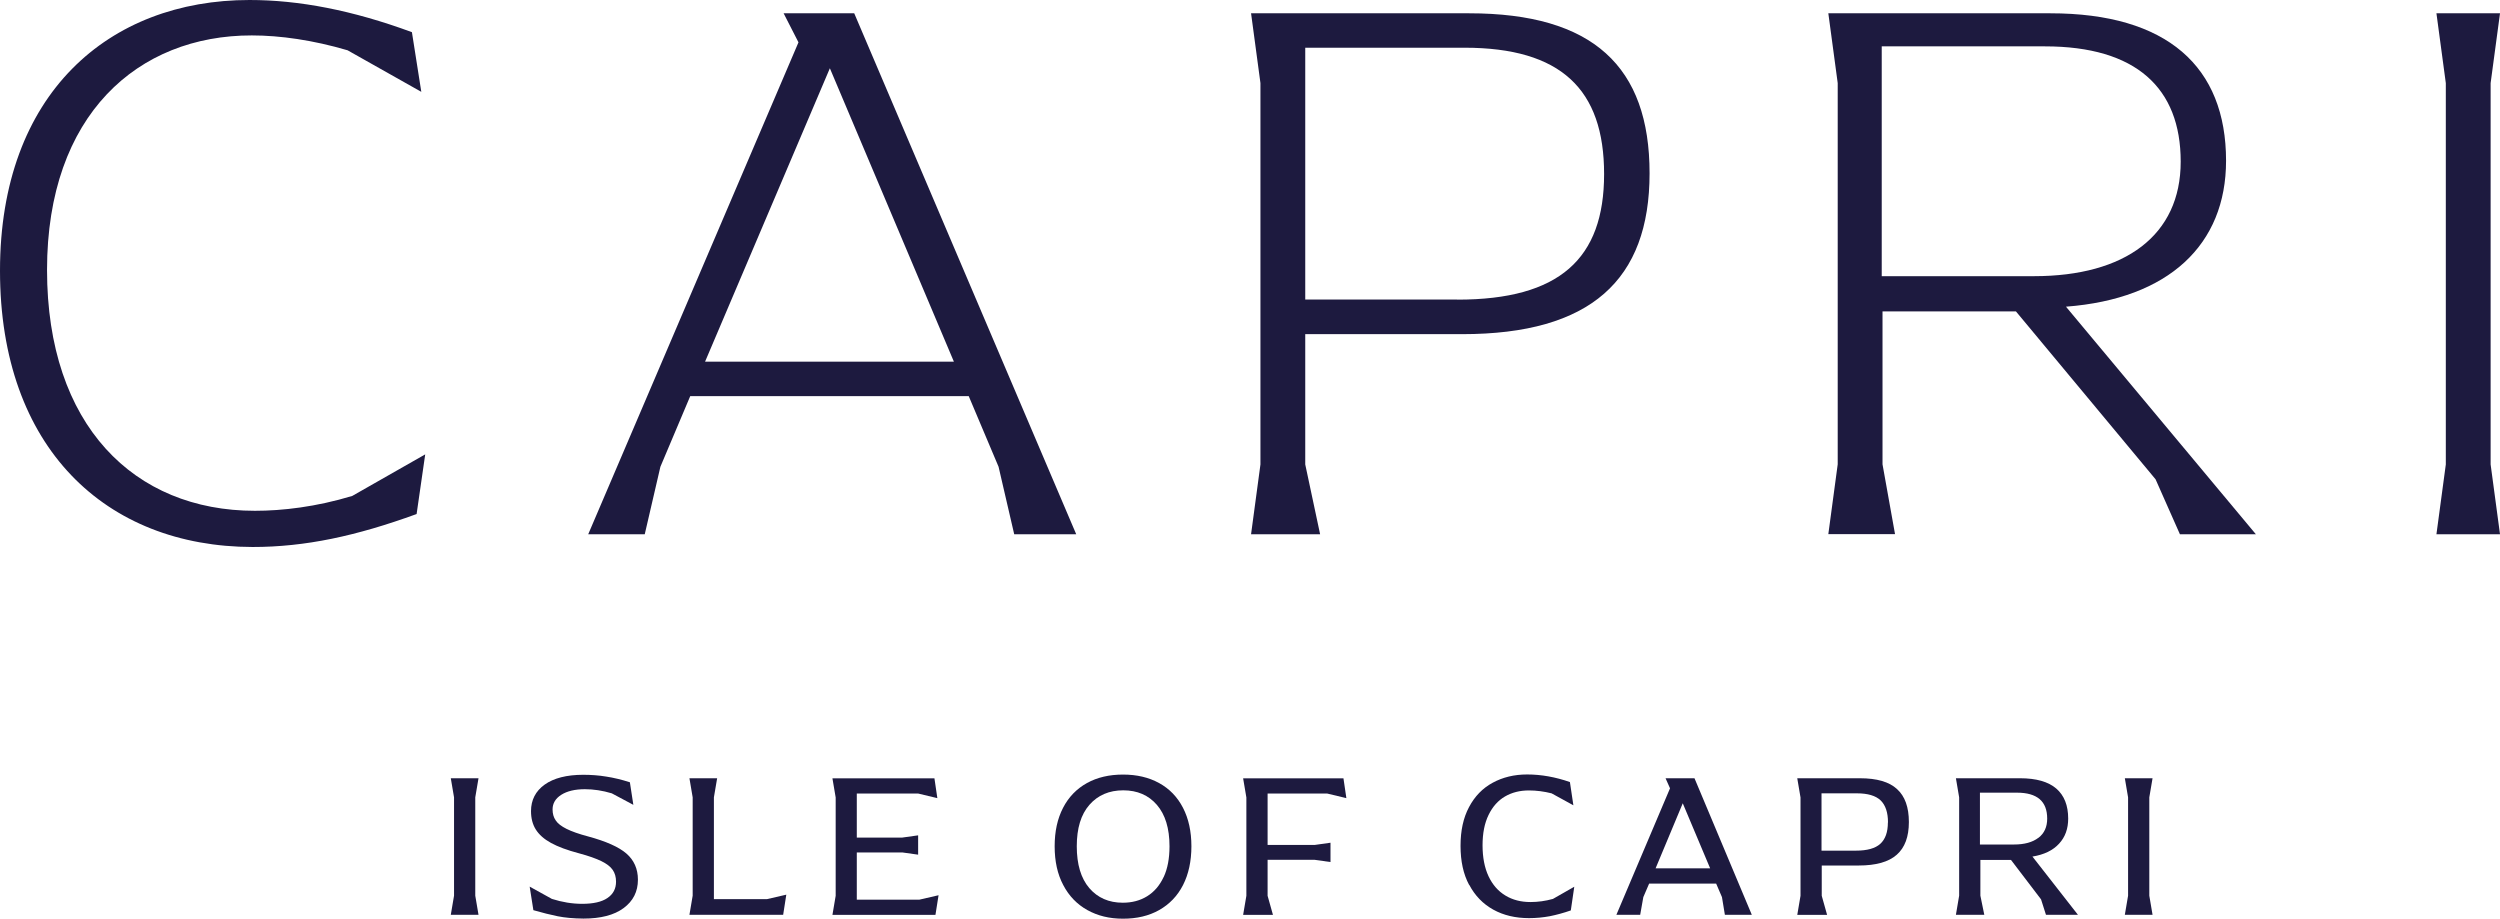
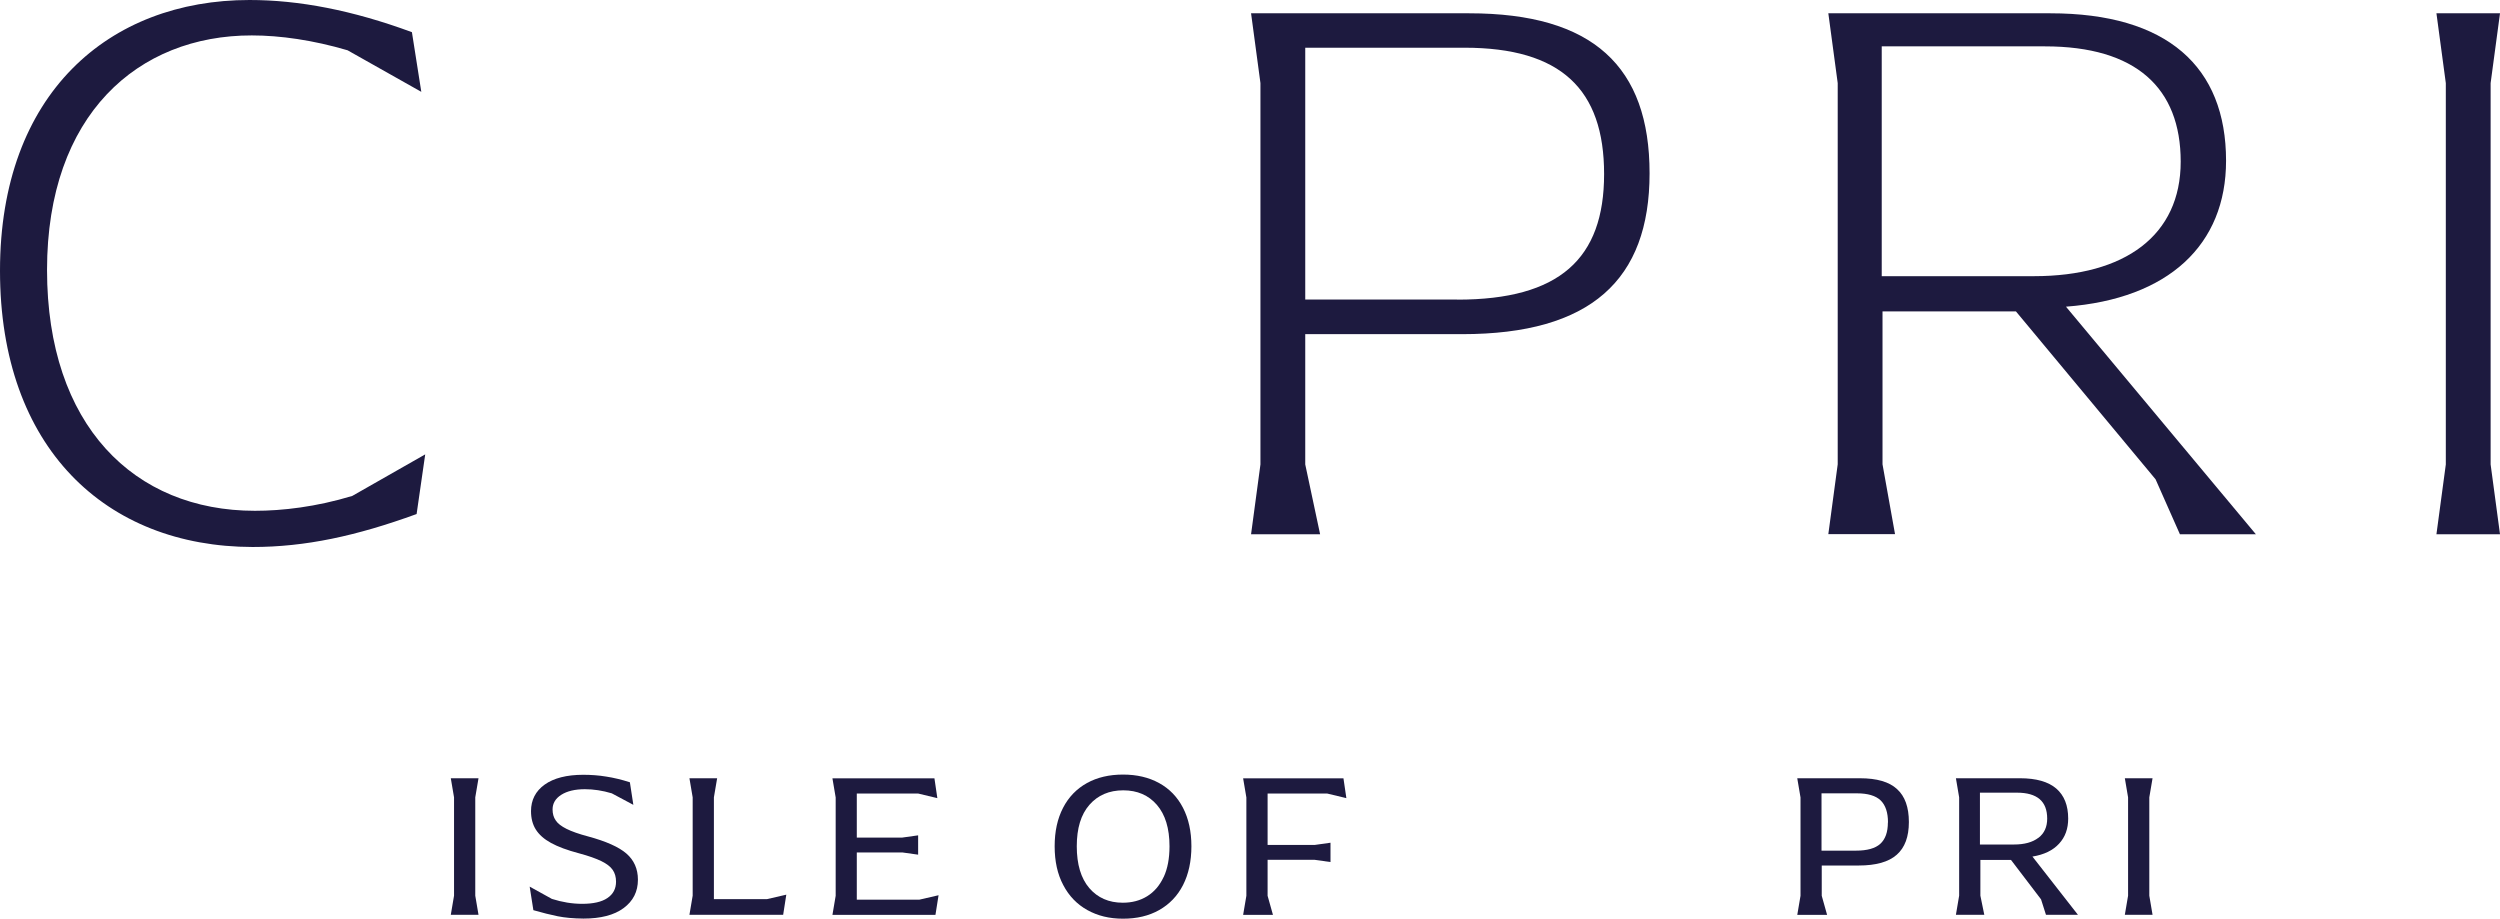
<svg xmlns="http://www.w3.org/2000/svg" id="Layer_2" viewBox="0 0 223.77 82.23">
  <defs>
    <style>.cls-1{fill:#1d1a3f;stroke-width:0px;}</style>
  </defs>
  <g id="LOGOTYPE_P">
    <path class="cls-1" d="m0,24.23C0,8.36,9.76,0,22.33,0c4.42,0,9.2.91,14.54,2.88l.84,5.34-6.6-3.72c-3.09-.91-6.04-1.33-8.57-1.33C12.36,3.16,4.21,10.25,4.21,24.16s7.79,21.56,18.61,21.56c2.46,0,5.48-.35,8.71-1.33l6.53-3.72-.77,5.34c-5.41,1.97-9.97,2.95-14.68,2.95C9.48,48.94,0,40.1,0,24.23Z" />
-     <path class="cls-1" d="m96.33,47.82h-5.55l-1.4-6.04-2.67-6.32h-24.93l-2.67,6.32-1.4,6.04h-5.06L71.47,3.79l-1.33-2.6h6.32l19.87,46.63Zm-10.95-15.45l-11.1-26.26-11.17,26.26h22.26Z" />
    <path class="cls-1" d="m112.82,41.57V7.44l-.84-6.25h19.52c11.09,0,16.15,4.77,16.15,14.32s-5.27,14.4-16.78,14.4h-14.04v11.66l1.33,6.25h-6.18l.84-6.25Zm17.63-14.75c9.13,0,13.13-3.65,13.13-11.24s-3.86-11.31-12.5-11.31h-14.25v22.54h13.62Z" />
    <path class="cls-1" d="m201.93,47.82h-6.81l-2.18-4.92-12.5-15.03h-11.94v13.69l1.12,6.25h-5.97l.84-6.25V7.44l-.84-6.25h19.87c10.46,0,15.73,4.77,15.73,13.2,0,7.51-5.13,12.36-14.33,13.06l16.99,20.36Zm-19.87-23.1c8.15,0,13.13-3.65,13.13-10.25s-4-10.32-12.15-10.32h-14.61v20.57h13.62Z" />
    <path class="cls-1" d="m218.92,41.57V7.44l-.84-6.25h5.69l-.84,6.25v34.13l.84,6.25h-5.69l.84-6.25Z" />
    <path class="cls-1" d="m40.64,71.37l-.29-1.71h2.48l-.29,1.71v8.8l.29,1.71h-2.48l.29-1.71v-8.8Z" />
    <path class="cls-1" d="m47.74,81.46l-.33-2.1,1.99,1.1c.91.29,1.81.44,2.71.44.99,0,1.75-.17,2.26-.52.52-.35.77-.84.77-1.46,0-.42-.1-.77-.3-1.06-.2-.29-.54-.55-1.01-.78-.47-.23-1.14-.47-2-.7-1.06-.28-1.89-.59-2.51-.93-.62-.34-1.07-.74-1.36-1.2-.29-.46-.43-1.01-.43-1.65,0-.99.41-1.79,1.22-2.37s1.97-.88,3.45-.88c.71,0,1.4.05,2.06.16.66.1,1.37.27,2.12.51l.31,2.02-1.93-1.03c-.83-.25-1.64-.37-2.41-.37-.88,0-1.59.17-2.11.5-.52.33-.78.77-.78,1.31,0,.38.09.71.28.98.18.28.51.53.97.76.46.23,1.11.46,1.94.68,1.59.43,2.74.94,3.42,1.53s1.03,1.37,1.03,2.34c0,1.07-.43,1.91-1.28,2.54-.85.63-2.05.94-3.6.94-.9-.01-1.67-.08-2.31-.21-.64-.13-1.36-.31-2.16-.54Z" />
    <path class="cls-1" d="m70.38,80.08l-.28,1.8h-8.39l.29-1.71v-8.8l-.29-1.71h2.48l-.29,1.71v9.11h4.75l1.73-.4Z" />
    <path class="cls-1" d="m84.01,80.12l-.28,1.77h-9.22l.29-1.71v-8.8l-.29-1.71h9.13l.26,1.77-1.71-.41h-5.5v3.94h4.07l1.42-.2v1.73l-1.42-.2h-4.07v4.23h5.59l1.73-.4Z" />
    <path class="cls-1" d="m95.17,79.22c-.52-.98-.77-2.13-.77-3.47s.25-2.47.75-3.44c.5-.97,1.22-1.71,2.14-2.22s2-.76,3.23-.76,2.3.25,3.23.76,1.64,1.25,2.14,2.22c.5.97.75,2.12.75,3.44s-.25,2.49-.75,3.47c-.5.98-1.22,1.72-2.14,2.24s-2,.77-3.23.77-2.27-.26-3.19-.77-1.65-1.26-2.16-2.24Zm8.99-.72c.35-.75.52-1.67.52-2.75,0-1.61-.38-2.84-1.13-3.71s-1.76-1.3-3.01-1.3-2.27.43-3.03,1.3-1.13,2.1-1.13,3.71.37,2.86,1.12,3.74c.75.87,1.75,1.31,3,1.31.82,0,1.55-.19,2.18-.58.63-.39,1.12-.96,1.47-1.71Z" />
    <path class="cls-1" d="m117.67,75.63l1.42-.2v1.73l-1.42-.2h-4.21v3.22l.48,1.71h-2.67l.29-1.71v-8.8l-.29-1.71h8.98l.26,1.77-1.71-.41h-5.34v4.6h4.21Z" />
-     <path class="cls-1" d="m131.5,79.21c-.52-.97-.77-2.13-.77-3.5s.25-2.51.76-3.47c.51-.96,1.21-1.69,2.12-2.18.9-.49,1.93-.74,3.08-.74,1.26,0,2.54.23,3.83.68l.31,2.08-1.95-1.07c-.67-.17-1.36-.26-2.04-.26-.8,0-1.51.18-2.13.54-.62.36-1.11.91-1.47,1.65-.36.74-.54,1.64-.54,2.72s.18,2.02.54,2.78c.36.76.86,1.33,1.51,1.72.64.39,1.39.58,2.24.58.66,0,1.33-.09,2.01-.28l1.91-1.09-.31,2.12c-.66.23-1.29.4-1.89.52-.6.11-1.21.17-1.85.17-1.21,0-2.28-.25-3.2-.76-.92-.51-1.64-1.25-2.15-2.22Z" />
-     <path class="cls-1" d="m156.82,81.88h-2.43l-.26-1.58-.52-1.21h-6l-.52,1.21-.28,1.58h-2.13l4.8-11.32-.4-.9h2.59l5.13,12.22Zm-3.75-4.16l-2.45-5.82-2.43,5.82h4.88Z" />
    <path class="cls-1" d="m160.87,69.66h5.61c1.51,0,2.62.32,3.32.97.71.64,1.06,1.63,1.06,2.95s-.36,2.29-1.09,2.93c-.72.64-1.86.96-3.4.96h-3.31v2.71l.48,1.71h-2.67l.29-1.71v-8.8l-.29-1.71Zm8.12,3.96c0-.9-.22-1.55-.66-1.98-.44-.42-1.15-.63-2.12-.63h-3.17v5.13h3.07c1.01,0,1.74-.2,2.19-.61s.68-1.04.68-1.91Z" />
    <path class="cls-1" d="m183.13,81.88l-.44-1.38-2.69-3.53h-2.74v3.2l.35,1.71h-2.54l.29-1.71v-8.8l-.29-1.71h5.74c1.45,0,2.53.31,3.24.92s1.07,1.51,1.07,2.69c0,.91-.27,1.66-.82,2.25-.55.6-1.34.98-2.38,1.15l4.07,5.21h-2.85Zm-.67-6.89c.52-.4.78-.97.78-1.72,0-1.55-.9-2.32-2.71-2.32h-3.31v4.64h3.05c.93,0,1.66-.2,2.18-.6Z" />
    <path class="cls-1" d="m190.48,71.37l-.29-1.71h2.48l-.29,1.71v8.8l.29,1.71h-2.48l.29-1.71v-8.8Z" />
  </g>
</svg>